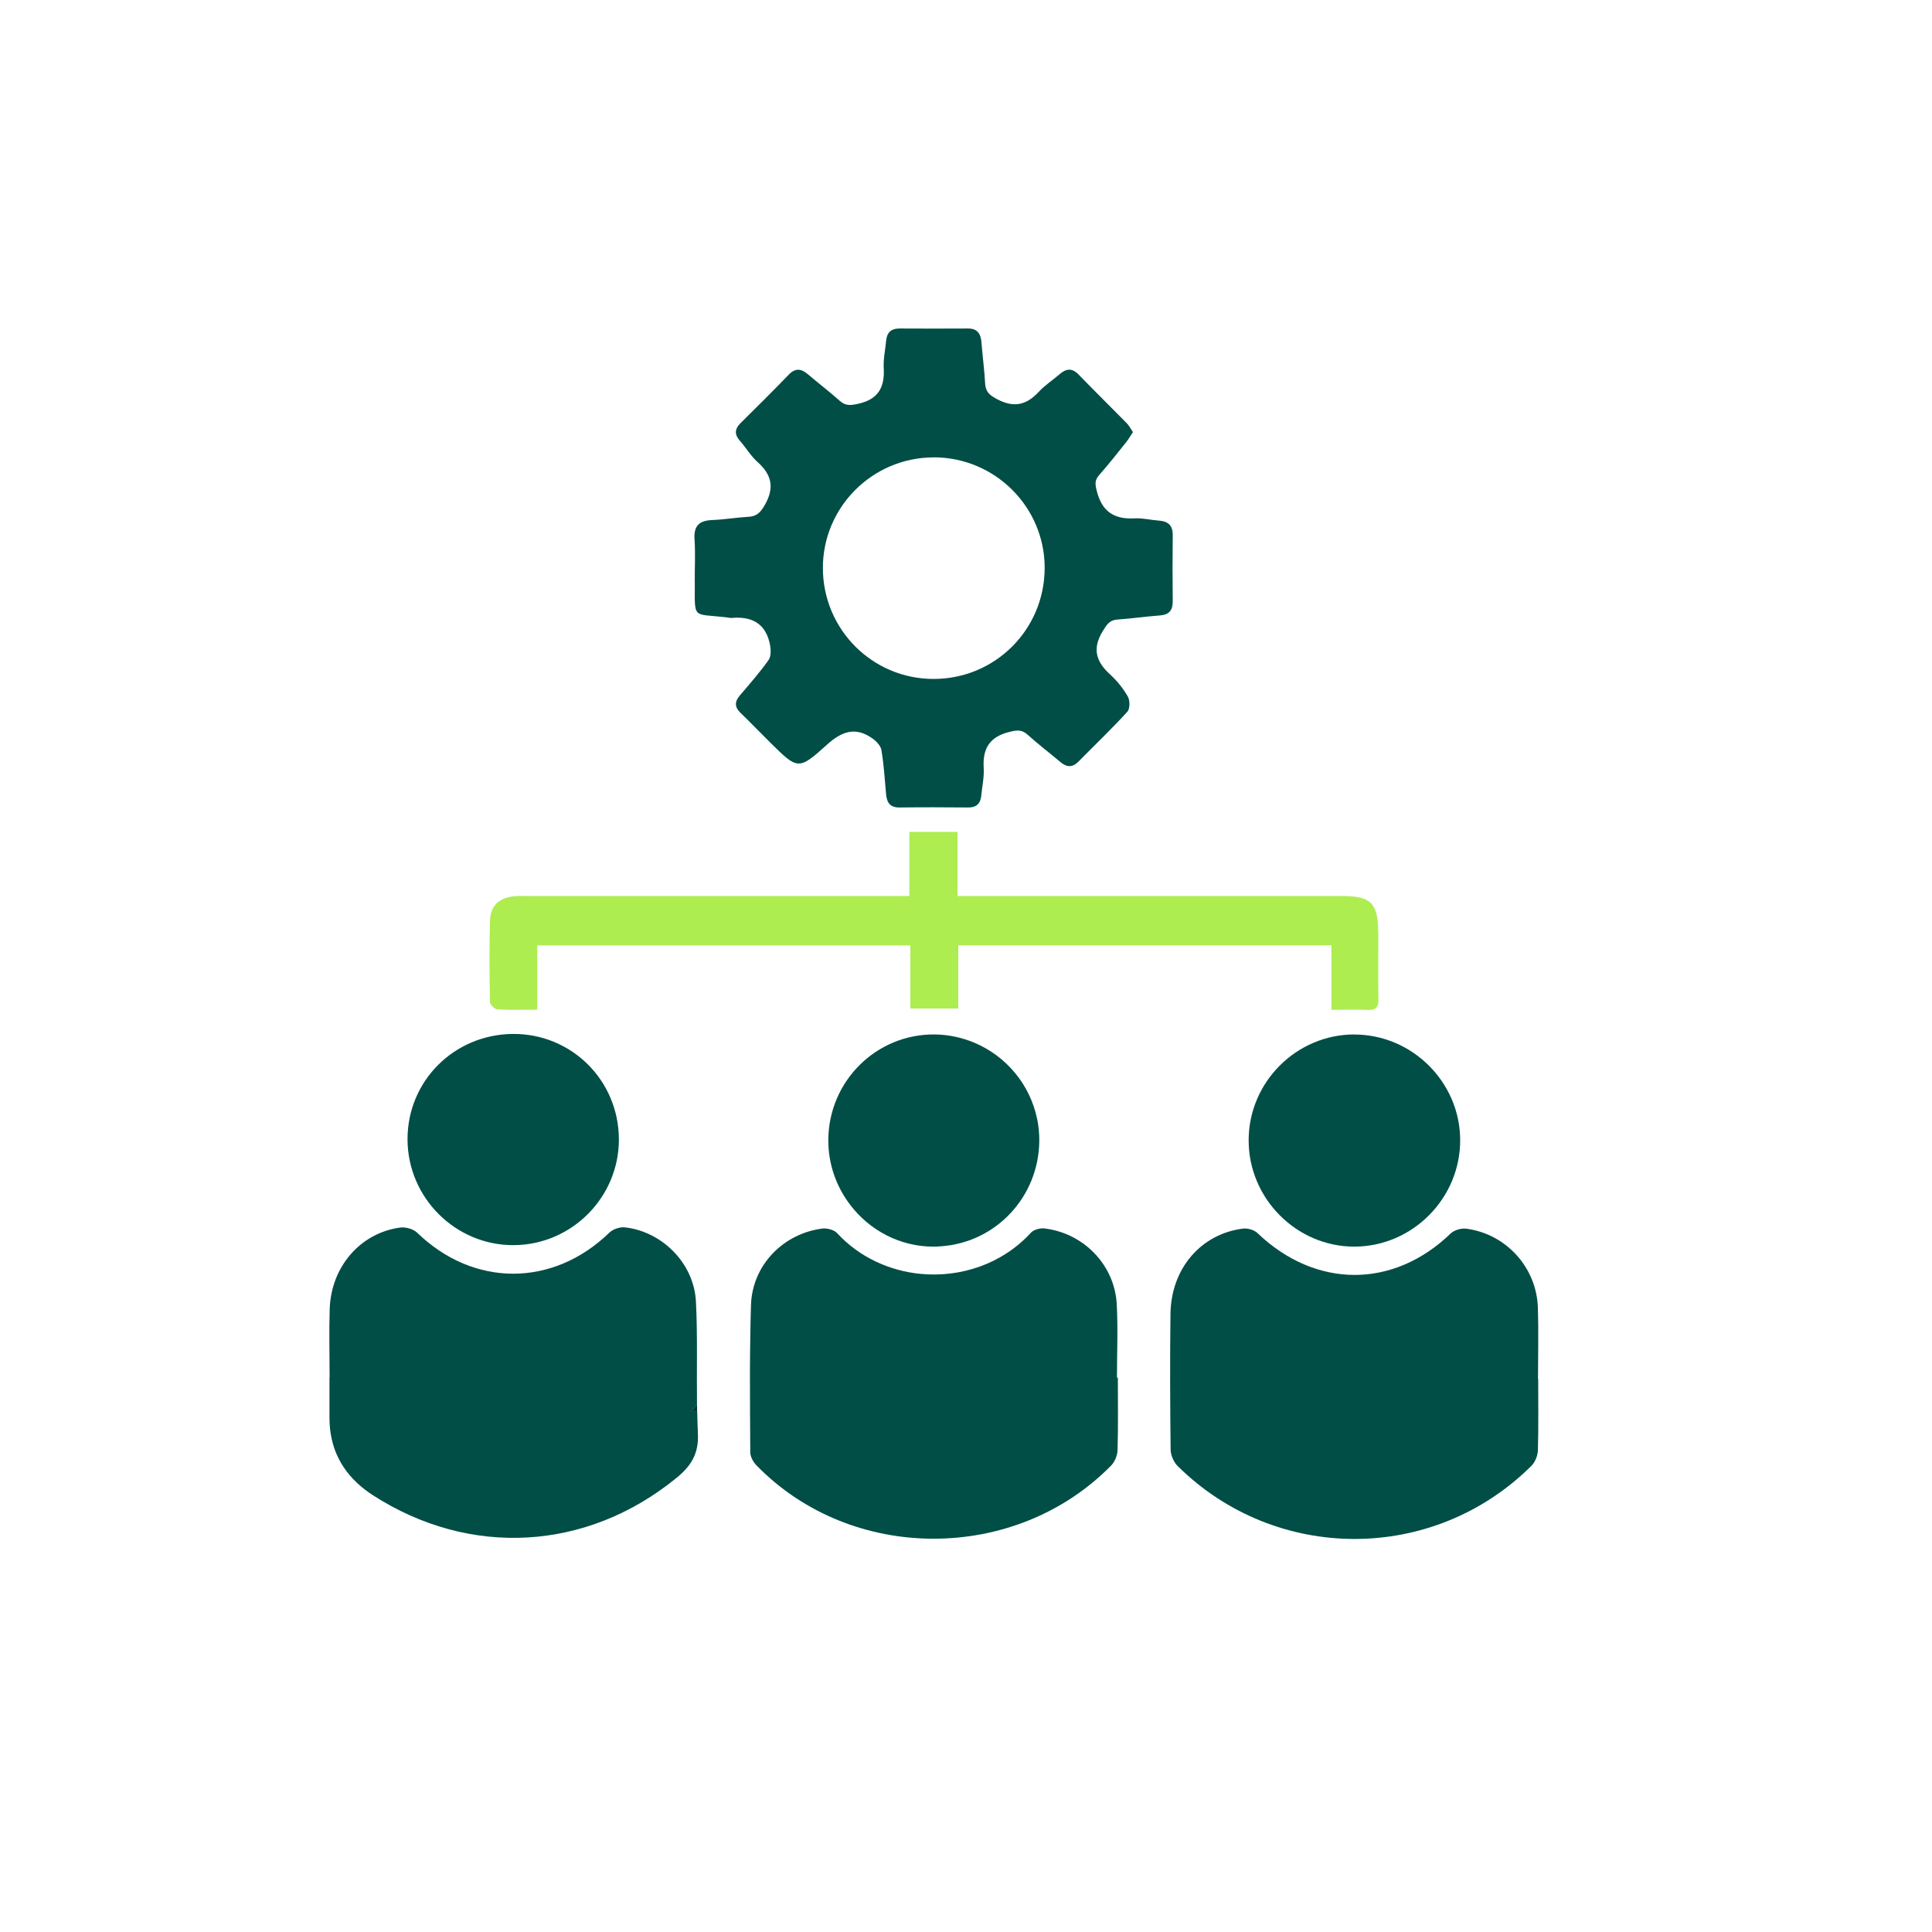
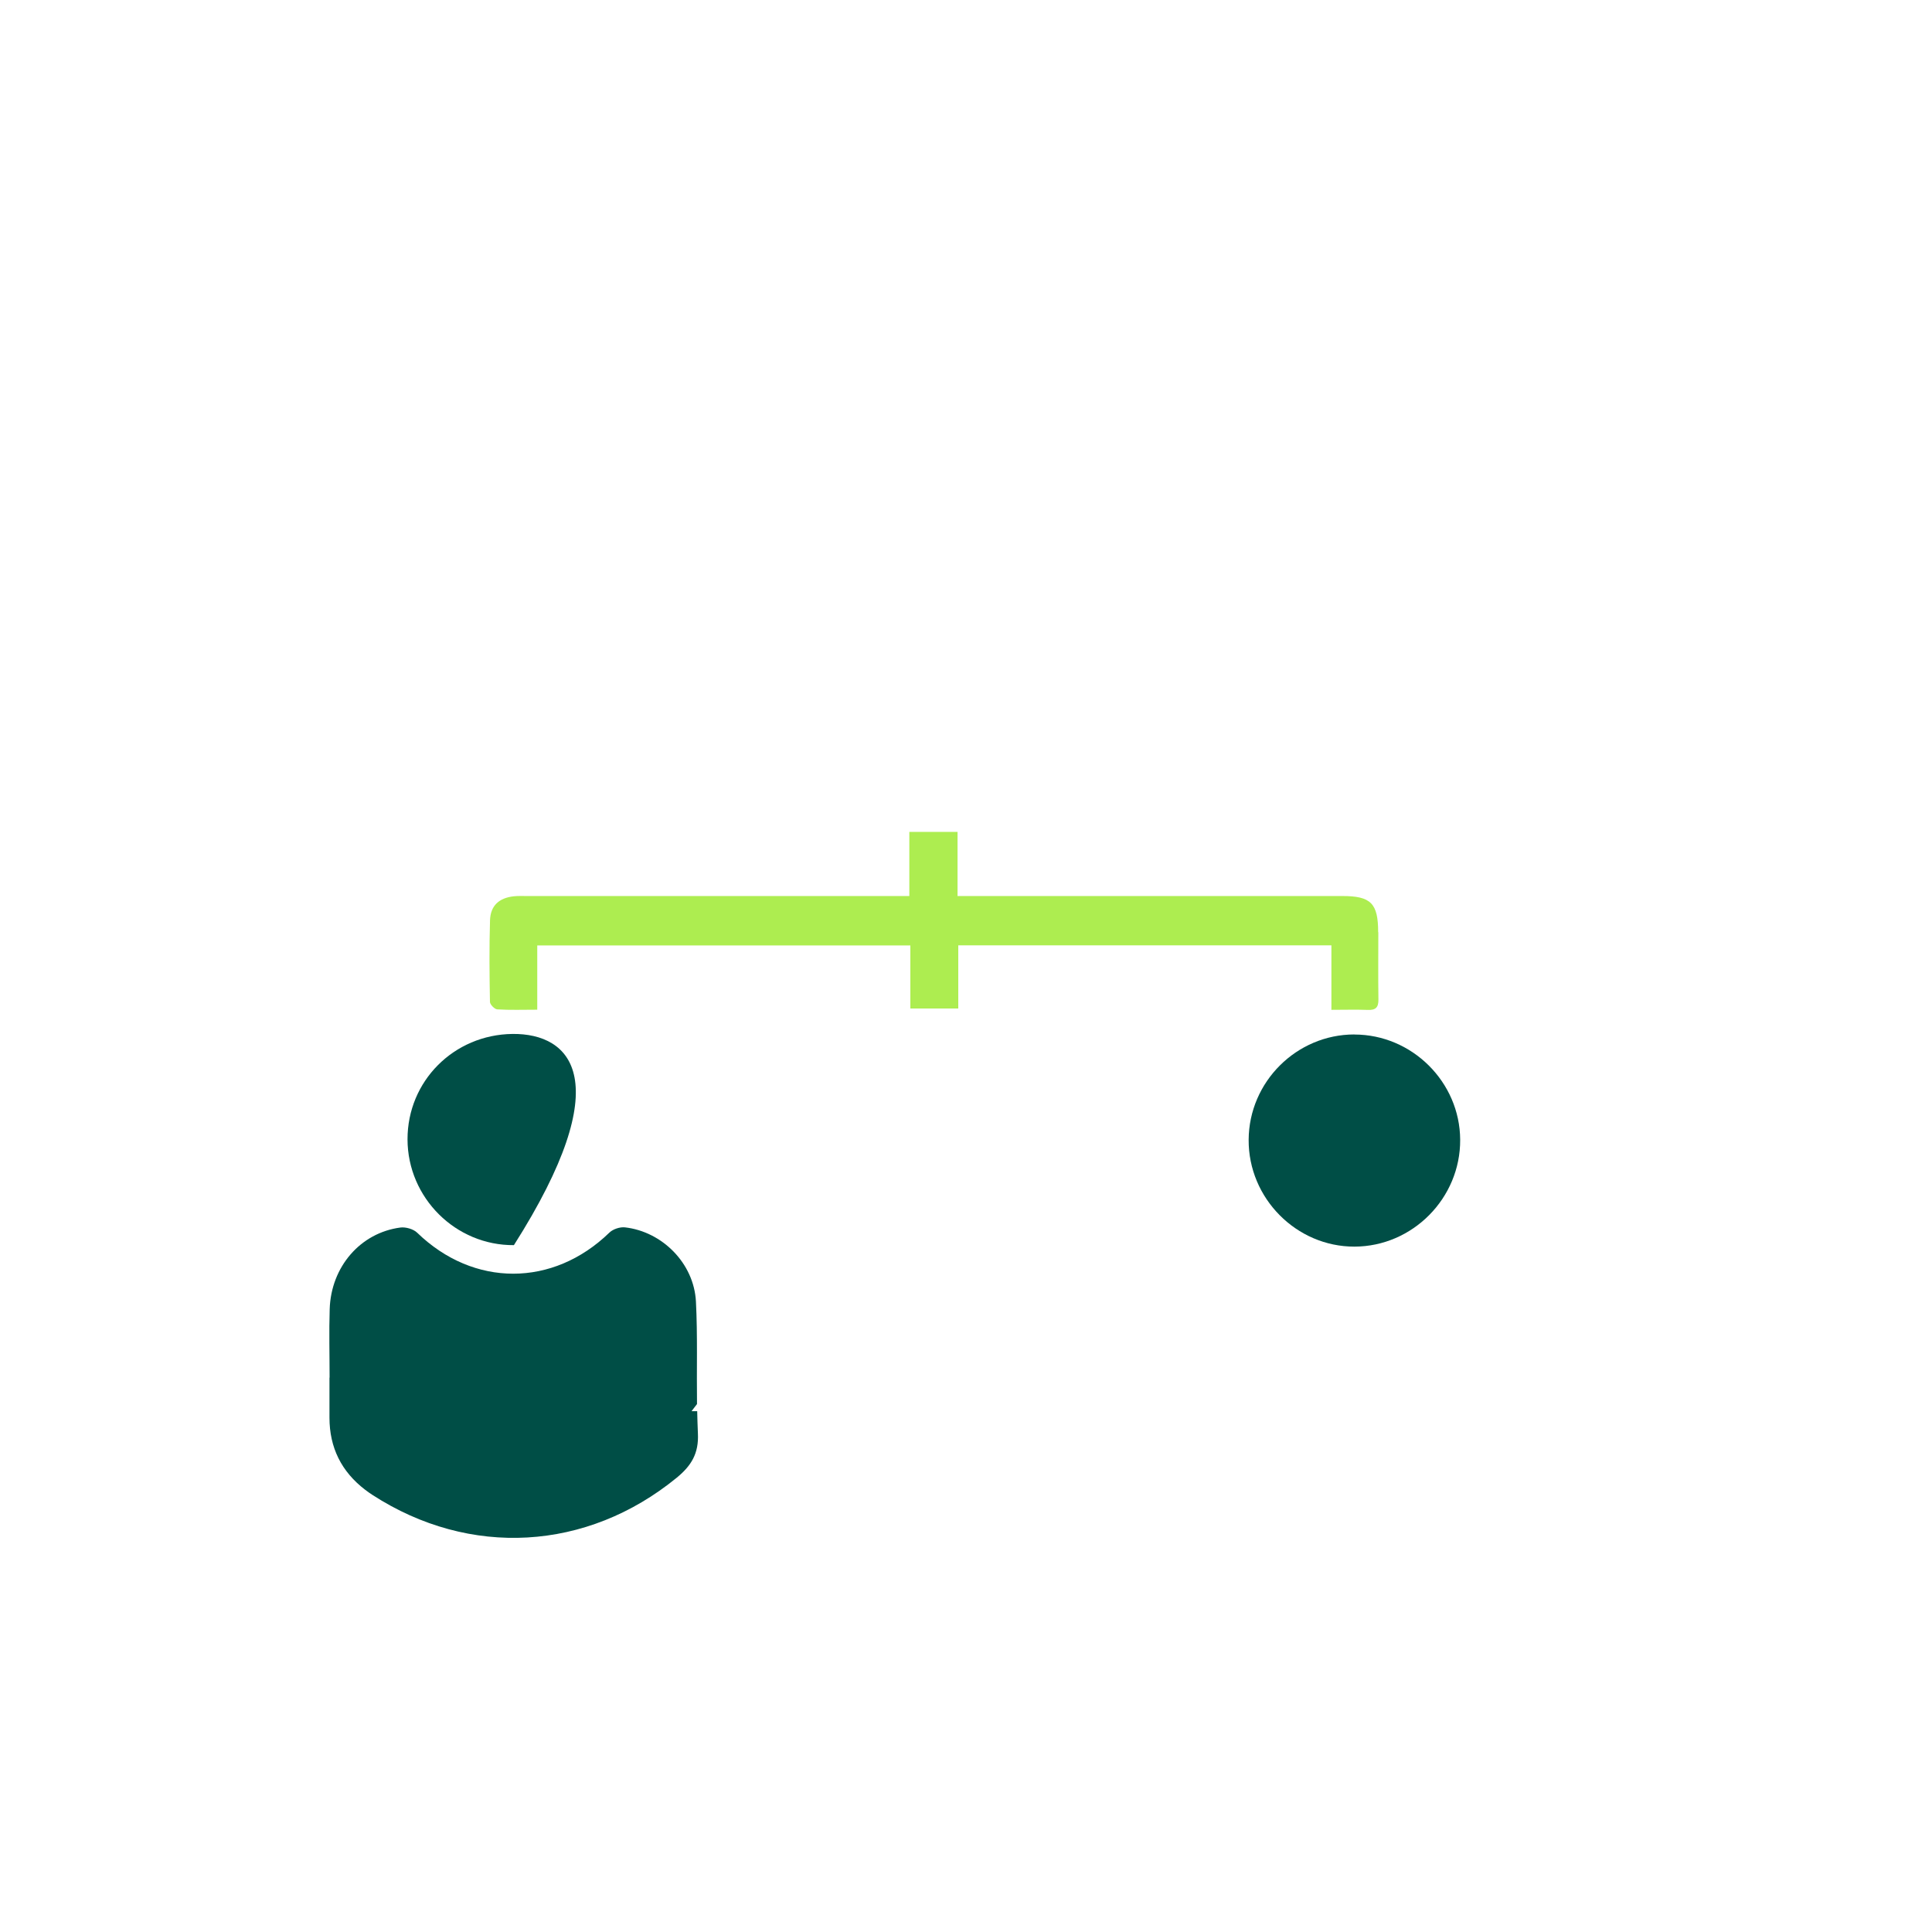
<svg xmlns="http://www.w3.org/2000/svg" width="60" height="60" viewBox="0 0 60 60" fill="none">
  <g filter="url(#filter0_d_88_6)">
    <rect x="4" y="4" width="50" height="50" rx="2" fill="white" />
  </g>
  <g clip-path="url(#clip0_88_6)">
-     <path d="M21.578 18.075C21.579 19.248 21.491 19.05 22.531 19.168C22.598 19.174 22.665 19.196 22.73 19.19C23.376 19.134 23.801 19.387 23.918 20.051C23.942 20.195 23.946 20.392 23.868 20.499C23.596 20.879 23.289 21.235 22.983 21.59C22.811 21.791 22.807 21.956 23.003 22.144C23.321 22.45 23.625 22.77 23.94 23.08C24.767 23.896 24.797 23.928 25.672 23.136C26.143 22.709 26.565 22.559 27.096 22.934C27.218 23.02 27.353 23.163 27.374 23.298C27.448 23.747 27.478 24.203 27.517 24.655C27.54 24.919 27.635 25.08 27.934 25.077C28.643 25.068 29.354 25.07 30.063 25.077C30.332 25.08 30.453 24.95 30.476 24.697C30.501 24.417 30.567 24.136 30.55 23.858C30.511 23.256 30.724 22.887 31.338 22.733C31.569 22.675 31.725 22.647 31.912 22.816C32.24 23.112 32.592 23.379 32.93 23.664C33.125 23.829 33.303 23.845 33.491 23.654C33.998 23.138 34.522 22.639 35.01 22.105C35.094 22.012 35.096 21.752 35.025 21.631C34.881 21.379 34.689 21.141 34.473 20.944C34.035 20.545 33.914 20.139 34.248 19.599C34.371 19.4 34.454 19.257 34.703 19.24C35.143 19.21 35.581 19.146 36.023 19.113C36.306 19.092 36.422 18.956 36.42 18.675C36.413 17.992 36.412 17.31 36.42 16.627C36.426 16.321 36.282 16.189 35.991 16.168C35.738 16.15 35.483 16.084 35.233 16.098C34.596 16.134 34.22 15.883 34.061 15.246C34.01 15.04 33.991 14.915 34.137 14.752C34.429 14.421 34.702 14.073 34.978 13.728C35.05 13.636 35.108 13.533 35.184 13.42C35.113 13.314 35.066 13.218 34.995 13.146C34.498 12.639 33.991 12.143 33.498 11.633C33.294 11.421 33.111 11.444 32.906 11.622C32.693 11.807 32.45 11.962 32.262 12.166C31.88 12.581 31.486 12.674 30.965 12.396C30.735 12.273 30.608 12.173 30.594 11.909C30.571 11.481 30.513 11.056 30.48 10.63C30.458 10.364 30.355 10.201 30.063 10.202C29.354 10.206 28.643 10.206 27.934 10.202C27.67 10.202 27.542 10.331 27.519 10.588C27.494 10.867 27.429 11.149 27.445 11.427C27.478 12.023 27.283 12.401 26.651 12.54C26.417 12.591 26.263 12.611 26.078 12.447C25.759 12.162 25.416 11.902 25.091 11.624C24.887 11.45 24.704 11.42 24.498 11.633C24.004 12.143 23.502 12.644 22.997 13.142C22.806 13.332 22.811 13.503 22.985 13.698C23.172 13.909 23.316 14.161 23.523 14.345C23.974 14.746 24.058 15.156 23.745 15.695C23.613 15.922 23.495 16.036 23.24 16.05C22.865 16.071 22.494 16.136 22.121 16.15C21.722 16.166 21.541 16.323 21.569 16.745C21.599 17.185 21.574 17.628 21.576 18.07L21.578 18.075ZM28.979 14.203C30.884 14.192 32.443 15.735 32.443 17.633C32.443 19.546 30.91 21.082 29 21.085C27.096 21.089 25.557 19.549 25.555 17.637C25.554 15.756 27.089 14.215 28.977 14.205L28.979 14.203Z" fill="#004E46" />
-     <path d="M34.712 42.786C34.712 42.786 34.695 42.786 34.688 42.786C34.688 42.024 34.723 41.258 34.681 40.498C34.614 39.281 33.65 38.292 32.432 38.15C32.299 38.134 32.103 38.189 32.017 38.282C31.123 39.258 29.829 39.682 28.585 39.561C27.619 39.466 26.685 39.044 25.993 38.292C25.949 38.245 25.881 38.21 25.805 38.185C25.717 38.157 25.622 38.143 25.545 38.153C24.326 38.306 23.365 39.288 23.323 40.521C23.312 40.831 23.307 41.139 23.302 41.449C23.288 42.24 23.288 43.032 23.293 43.824C23.295 44.248 23.298 44.673 23.3 45.097C23.3 45.236 23.39 45.403 23.492 45.507C26.44 48.542 31.526 48.547 34.505 45.516C34.621 45.398 34.703 45.196 34.707 45.032C34.728 44.283 34.716 43.533 34.716 42.784L34.712 42.786Z" fill="#004E46" />
-     <path d="M47.77 42.826H47.764C47.764 42.091 47.784 41.353 47.761 40.618C47.722 39.364 46.776 38.319 45.532 38.157C45.377 38.138 45.159 38.203 45.048 38.31C43.269 40.027 40.856 40.022 39.052 38.294C38.949 38.196 38.746 38.136 38.602 38.155C37.291 38.321 36.368 39.401 36.35 40.805C36.333 42.21 36.338 43.616 36.355 45.02C36.357 45.194 36.452 45.412 36.579 45.535C39.636 48.554 44.526 48.545 47.564 45.518C47.678 45.403 47.757 45.199 47.761 45.034C47.782 44.298 47.77 43.561 47.77 42.826Z" fill="#004E46" />
    <path d="M21.646 43.602C21.632 42.541 21.667 41.478 21.613 40.421C21.551 39.23 20.564 38.248 19.41 38.117C19.254 38.099 19.037 38.171 18.925 38.28C17.172 39.98 14.708 39.981 12.957 38.284C12.839 38.169 12.602 38.101 12.435 38.122C11.194 38.285 10.28 39.341 10.239 40.655C10.216 41.364 10.236 42.073 10.236 42.782H10.232V44.026C10.232 44.955 10.602 45.702 11.341 46.267C11.414 46.323 11.492 46.378 11.571 46.429C14.593 48.383 18.228 48.169 21.011 45.896C21.465 45.525 21.706 45.143 21.674 44.513C21.664 44.284 21.657 44.056 21.652 43.825H21.477L21.648 43.602H21.646Z" fill="#004E46" />
-     <path d="M21.476 43.825H21.65C21.65 43.751 21.646 43.678 21.646 43.602L21.476 43.825Z" fill="#013A34" />
    <path d="M42.8 28.949C42.8 28.053 42.574 27.827 41.69 27.827C40.266 27.827 38.841 27.827 37.418 27.827C36.199 27.827 34.98 27.827 33.761 27.827C32.601 27.827 31.442 27.827 30.282 27.827H29.737V25.835H28.24V27.827H27.684C23.909 27.827 20.133 27.827 16.358 27.827C16.224 27.827 16.089 27.821 15.957 27.835C15.499 27.885 15.232 28.126 15.218 28.583C15.192 29.426 15.2 30.27 15.216 31.113C15.216 31.195 15.359 31.342 15.443 31.347C15.839 31.372 16.237 31.357 16.685 31.357V29.361H28.272V31.32H29.76V29.359H41.348V31.361C41.76 31.361 42.121 31.35 42.481 31.364C42.724 31.373 42.812 31.285 42.808 31.039C42.798 30.342 42.805 29.647 42.805 28.951L42.8 28.949Z" fill="#ADED50" />
-     <path d="M32.209 34.753C31.992 33.683 31.248 32.798 30.261 32.383C29.883 32.225 29.471 32.132 29.039 32.126C27.221 32.103 25.737 33.569 25.724 35.397C25.719 36.153 25.974 36.852 26.4 37.413C27 38.205 27.943 38.718 29.002 38.716C29.079 38.716 29.155 38.709 29.232 38.704C30.926 38.583 32.258 37.177 32.276 35.434C32.278 35.201 32.255 34.973 32.211 34.753H32.209Z" fill="#004E46" />
    <path d="M42.061 32.126C40.266 32.126 38.788 33.597 38.778 35.397C38.767 37.211 40.259 38.718 42.064 38.715C43.871 38.711 45.358 37.207 45.347 35.395C45.338 33.604 43.852 32.128 42.061 32.128V32.126Z" fill="#004E46" />
-     <path d="M15.96 38.669C17.76 38.657 19.226 37.177 19.22 35.379C19.213 33.546 17.741 32.091 15.916 32.11C14.092 32.132 12.653 33.578 12.656 35.384C12.66 37.2 14.152 38.683 15.962 38.669H15.96Z" fill="#004E46" />
+     <path d="M15.96 38.669C19.213 33.546 17.741 32.091 15.916 32.11C14.092 32.132 12.653 33.578 12.656 35.384C12.66 37.2 14.152 38.683 15.962 38.669H15.96Z" fill="#004E46" />
  </g>
  <defs>
    <filter id="filter0_d_88_6" x="0" y="0" width="60" height="60" filterUnits="userSpaceOnUse" color-interpolation-filters="sRGB">
      <feFlood flood-opacity="0" result="BackgroundImageFix" />
      <feColorMatrix in="SourceAlpha" type="matrix" values="0 0 0 0 0 0 0 0 0 0 0 0 0 0 0 0 0 0 127 0" result="hardAlpha" />
      <feMorphology radius="1" operator="dilate" in="SourceAlpha" result="effect1_dropShadow_88_6" />
      <feOffset dx="1" dy="1" />
      <feGaussianBlur stdDeviation="2" />
      <feComposite in2="hardAlpha" operator="out" />
      <feColorMatrix type="matrix" values="0 0 0 0 0 0 0 0 0 0 0 0 0 0 0 0 0 0 0.1 0" />
      <feBlend mode="normal" in2="BackgroundImageFix" result="effect1_dropShadow_88_6" />
      <feBlend mode="normal" in="SourceGraphic" in2="effect1_dropShadow_88_6" result="shape" />
    </filter>
    <clipPath id="clip0_88_6">
      <rect width="38" height="38" fill="white" transform="translate(10 10)" />
    </clipPath>
  </defs>
</svg>